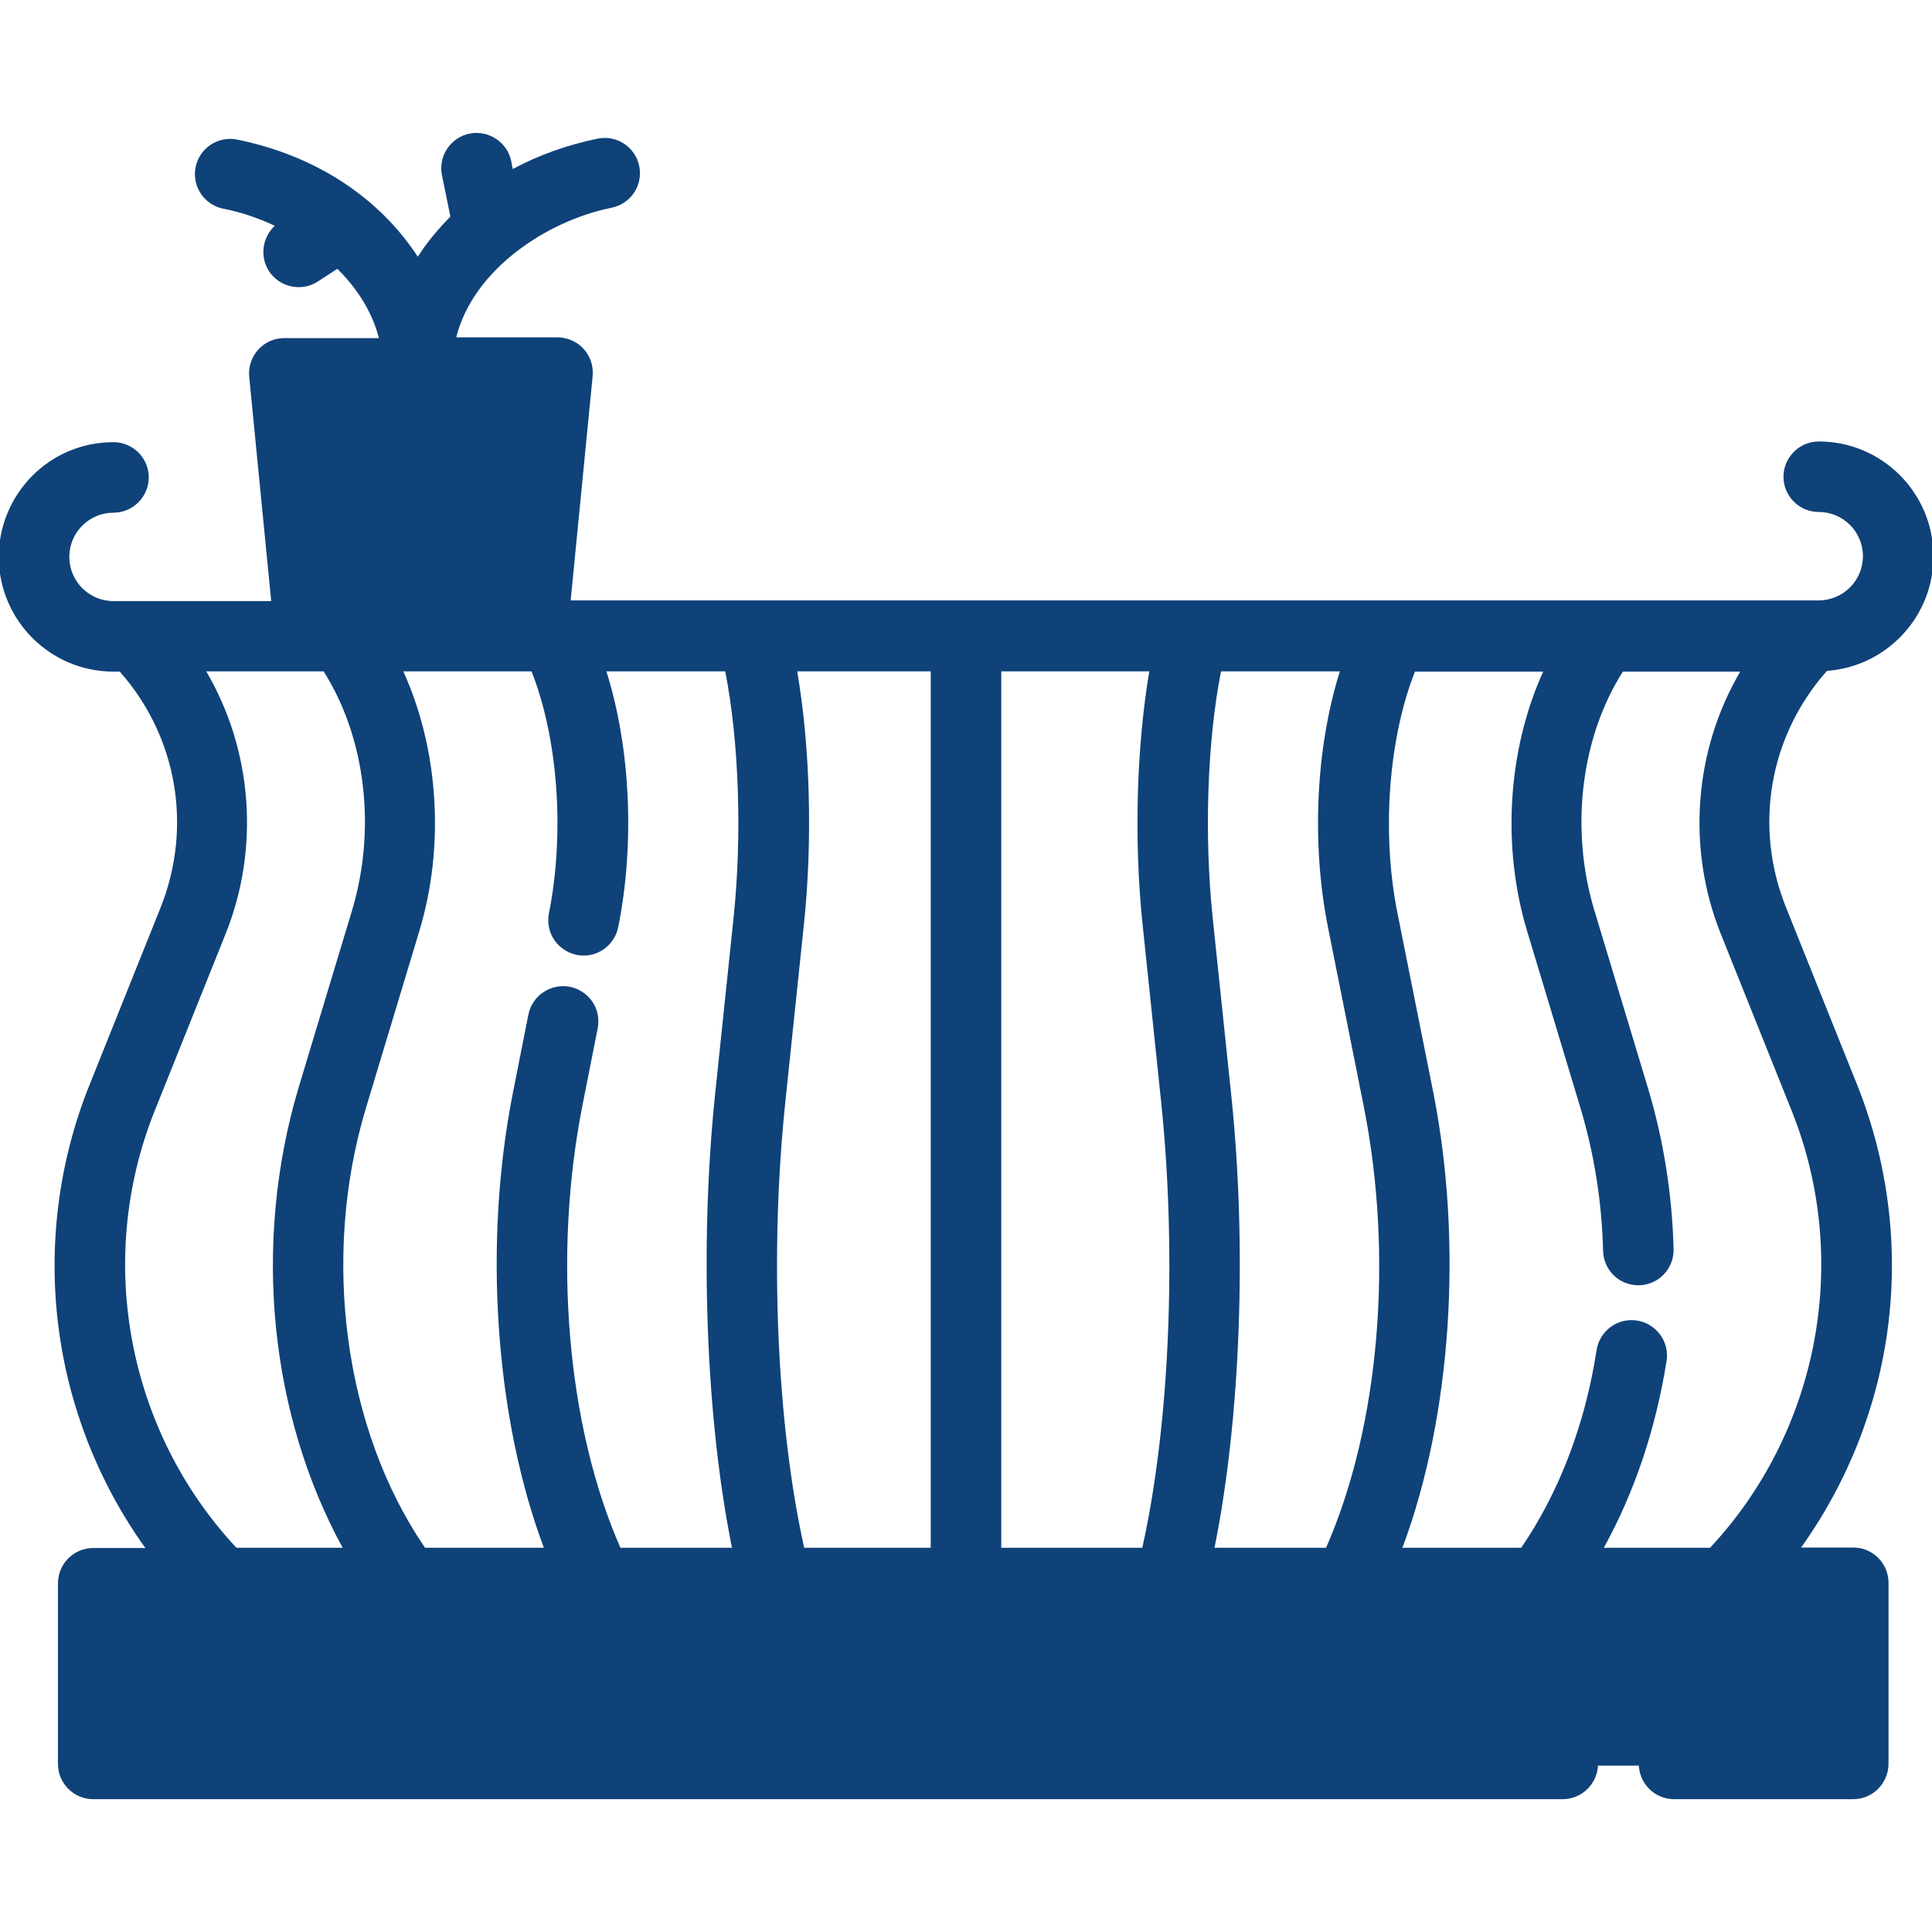
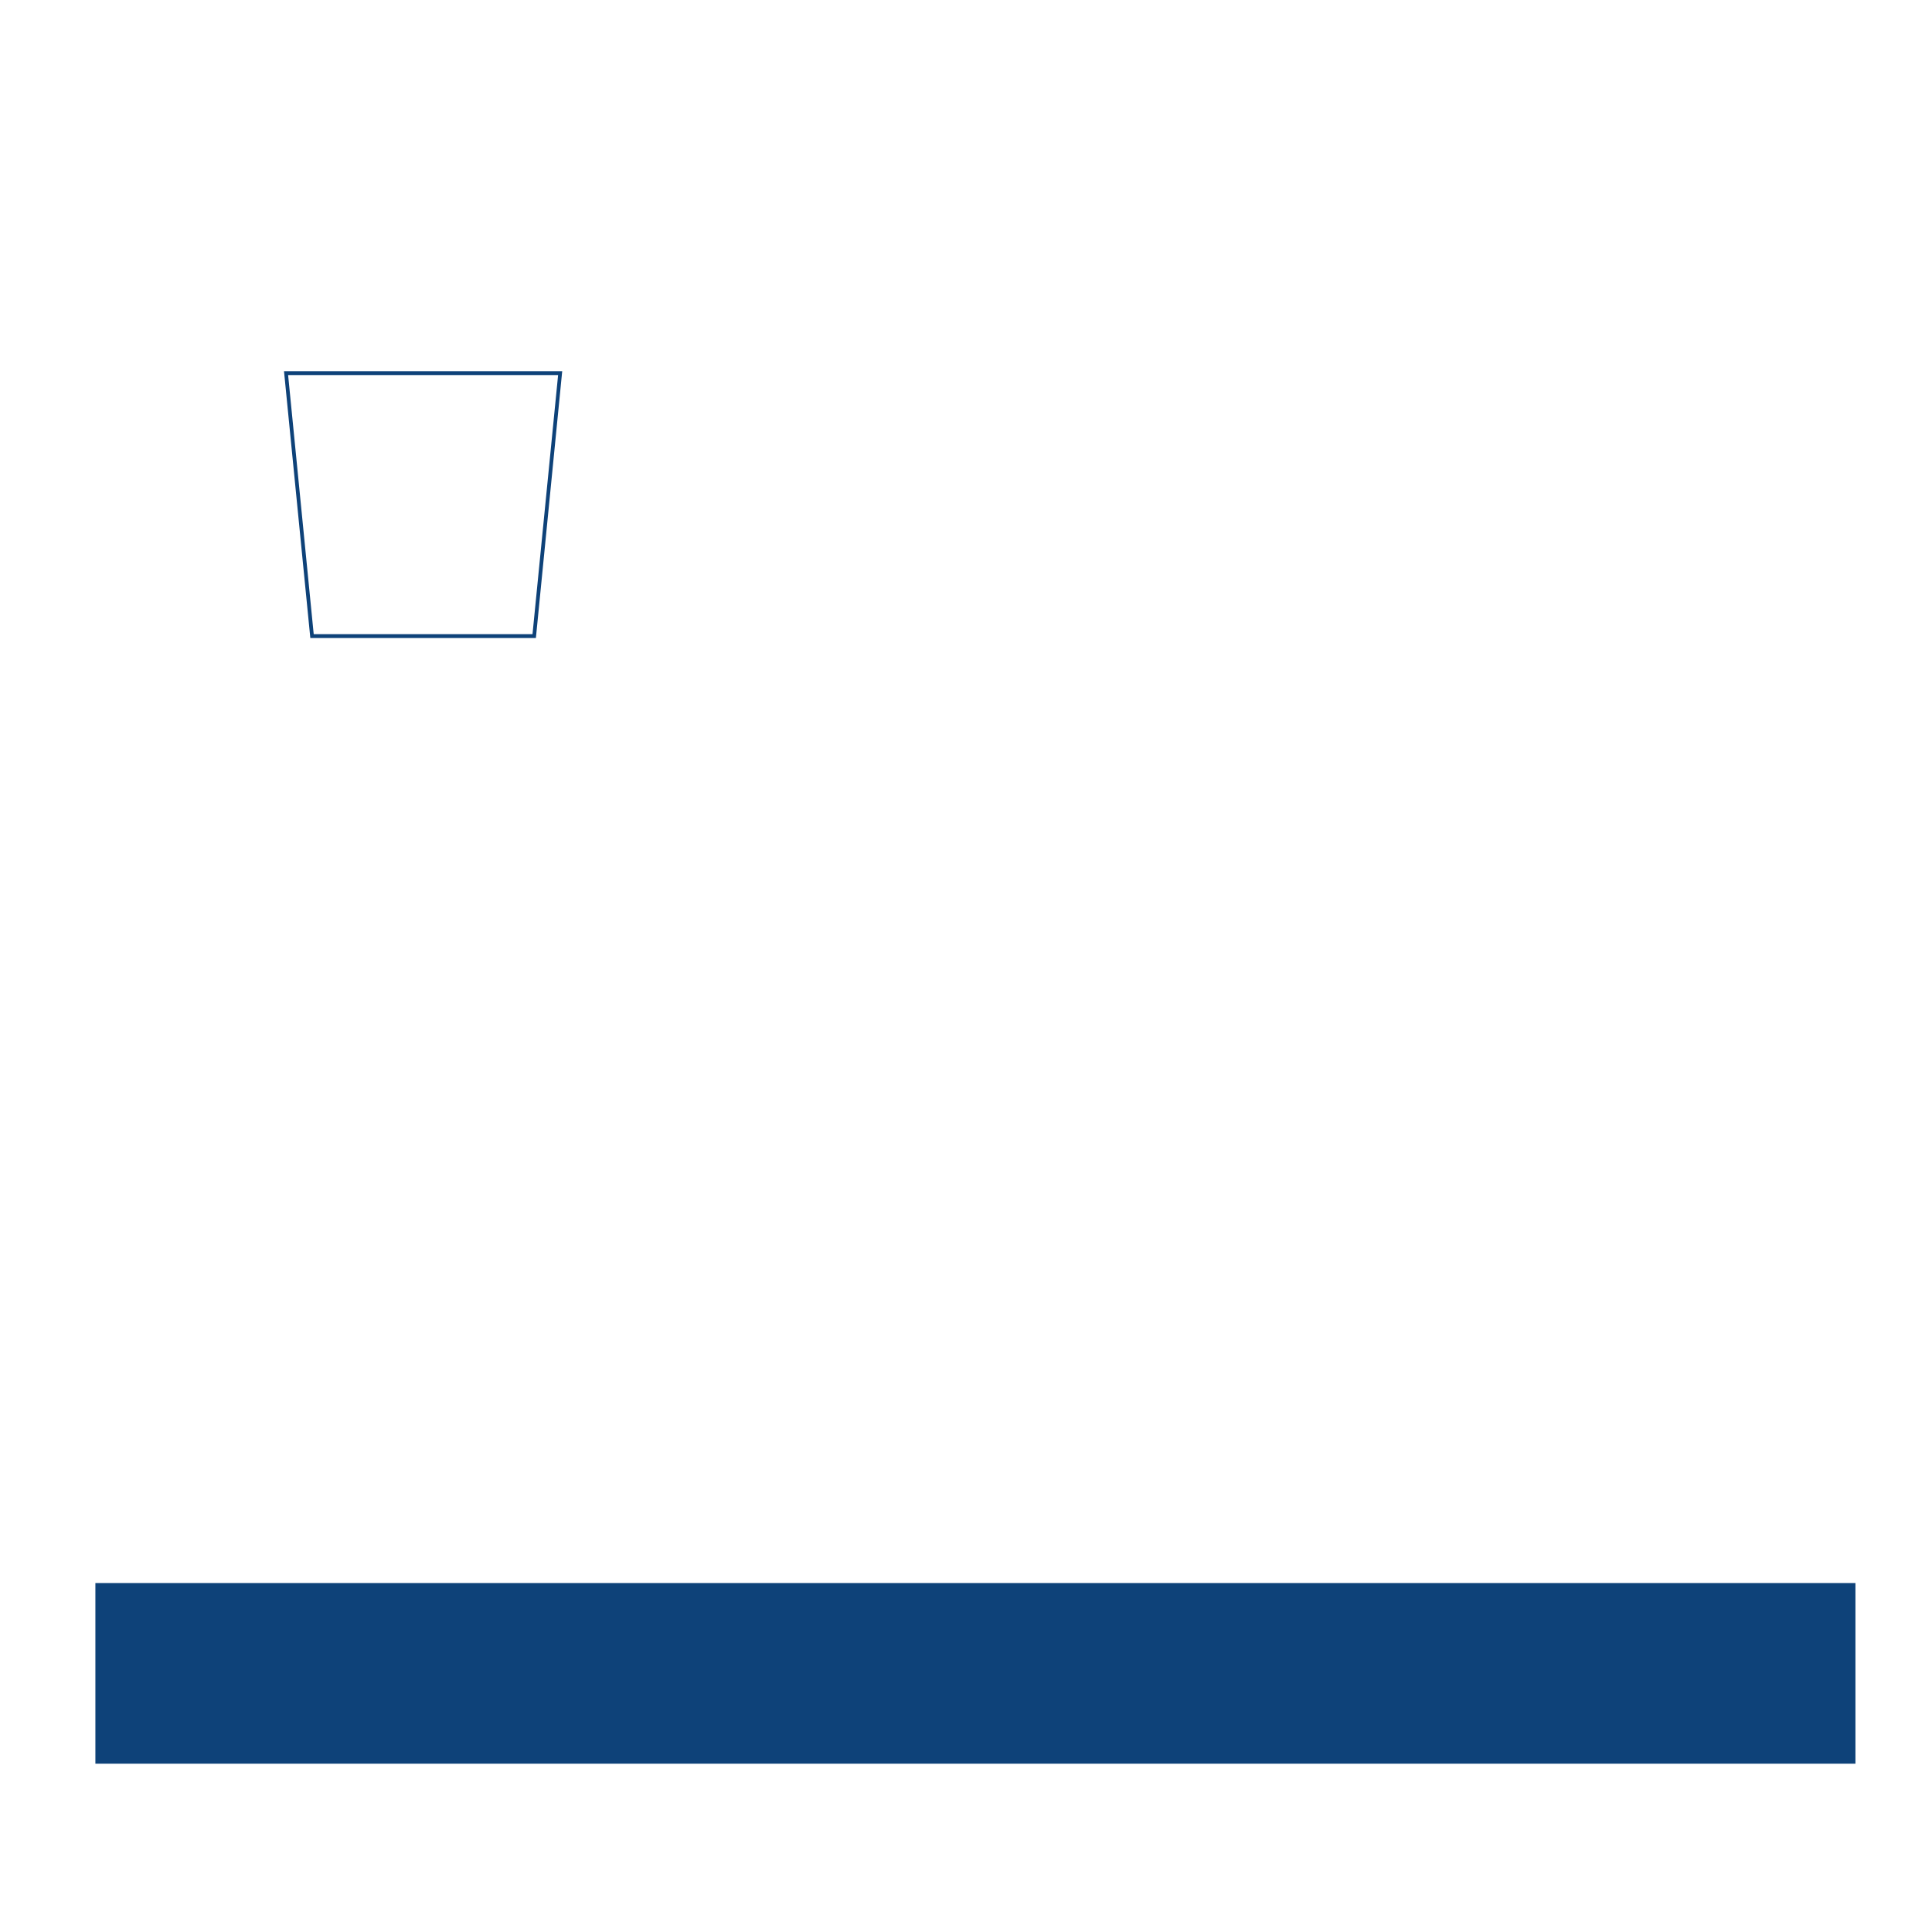
<svg xmlns="http://www.w3.org/2000/svg" version="1.1" id="Layer_1" x="0px" y="0px" viewBox="0 0 800 800" style="enable-background:new 0 0 800 800;" xml:space="preserve">
  <style type="text/css">
	.st0{fill:#0E4279;}
</style>
  <g id="SVGRepo_bgCarrier">
</g>
  <g id="SVGRepo_tracerCarrier">
</g>
  <g id="SVGRepo_iconCarrier">
    <g>
      <rect x="39.5" y="655.5" class="st0" width="728.8" height="74.8" />
-       <path class="st0" d="M769.1,731.1H38.8v-76.4h730.4V731.1z M40.3,729.6h727.3v-73.3H40.3V729.6z" />
    </g>
    <g>
-       <polygon class="st0" points="232,154.5 118.5,154.5 129.2,263.4 221.2,263.4   " />
      <path class="st0" d="M221.9,264.2h-93.4l-10.9-110.5h115.2L221.9,264.2z M129.9,262.6h90.6l10.6-107.3H119.3L129.9,262.6z" />
    </g>
    <g>
-       <path class="st0" d="M800,230.4c0-25.8-21-46.8-46.8-46.8c-7.6,0-13.8,6.2-13.8,13.8c0,7.6,6.2,13.8,13.8,13.8    c10.5,0,19.1,8.6,19.1,19.1c0,10.5-8.6,19.1-19.1,19.1h-3c0,0,0,0,0,0H235.5l9.2-93.7c0.4-3.9-0.9-7.8-3.5-10.7    c-2.6-2.9-6.3-4.5-10.3-4.5h-43c6.5-27.9,36-49.3,65.3-55.2c7.5-1.5,12.3-8.8,10.8-16.3c-1.5-7.5-8.8-12.3-16.3-10.8    c-13.5,2.7-25.5,7.2-36,13L211,67c-1.5-7.5-8.7-12.4-16.2-10.9c-7.5,1.5-12.4,8.7-10.9,16.2l3.4,17.3    c-5.6,5.6-10.4,11.6-14.3,17.8c-14.3-22.6-39.5-42-74.9-49.2c-7.5-1.5-14.8,3.3-16.3,10.8c-1.5,7.5,3.3,14.8,10.8,16.3    c7.7,1.6,15.4,4.2,22.7,7.7c-5.7,4.4-7.2,12.4-3.2,18.5c2.7,4.1,7.1,6.3,11.6,6.3c2.6,0,5.2-0.7,7.5-2.2l8.5-5.6    c8.8,8.7,15.4,19,18.1,30.5h-40.2c-3.9,0-7.6,1.7-10.3,4.5c-2.6,2.9-3.9,6.8-3.5,10.7l9.2,93.7H46.8c-10.5,0-19.1-8.6-19.1-19.1    s8.6-19.1,19.1-19.1c7.6,0,13.8-6.2,13.8-13.8c0-7.6-6.2-13.8-13.8-13.8C21,183.7,0,204.7,0,230.4s21,46.8,46.8,46.8h3    c23.9,26.9,30.8,65,17.3,98.7l-29.5,73.6c-25.9,64.6-16.1,137.1,24.1,192.1H38.6c-7.6,0-13.8,6.2-13.8,13.8v74.8    c0,7.6,6.2,13.8,13.8,13.8h608.5c7.6,0,13.8-6.2,13.8-13.8s-6.2-13.8-13.8-13.8H52.4v-47.2h701.1v47.2h-60.3    c-7.6,0-13.8,6.2-13.8,13.8s6.2,13.8,13.8,13.8h74.2c7.6,0,13.8-6.2,13.8-13.8v-74.8c0-7.6-6.2-13.8-13.8-13.8h-23.1    c40.2-55,49.9-127.4,24.1-192.1l-29.5-73.6c-13.5-33.8-6.6-72,17.4-98.8C780.7,275.5,800,255.2,800,230.4z M550.7,383.8l14.7,73.6    c12.6,63.1,6.3,134.3-15.8,184.2h-47.7c10.9-53.2,13.8-124.8,7.1-188.4l-7.7-73.6c-3.6-34.7-2.2-73.5,3.6-102.4h50.9    C545.8,308.8,543.6,348.4,550.7,383.8z M413.8,641.7V277.2h63c-5.4,30.9-6.7,70.2-3,105.3l7.7,73.6c6.6,63.3,3.5,134.6-7.9,185.5    L413.8,641.7L413.8,641.7z M332.4,641.7c-11.4-50.9-14.5-122.2-7.9-185.5l7.7-73.6c3.7-35.1,2.4-74.4-3-105.3h57v364.5    L332.4,641.7L332.4,641.7z M256.4,641.7c-22.1-50-28.4-121.1-15.8-184.2l6.3-31.8c1.5-7.5-3.4-14.8-10.9-16.3    c-7.5-1.5-14.8,3.4-16.3,10.9l-6.3,31.8c-12.7,63.8-7.5,135.6,13,189.7h-50.8c-34-49.2-43.8-120.2-24.9-183l22.2-73.6    c10.8-35.8,7.8-75.8-7.2-107.9h54.4h0.4c11.2,27.8,14.3,67.2,7.5,101.2c-1.5,7.5,3.4,14.8,10.9,16.3c0.9,0.2,1.8,0.3,2.7,0.3    c6.5,0,12.2-4.6,13.6-11.1c7.1-35.4,4.9-75-5.2-106.6H301c5.8,28.9,7.2,67.7,3.6,102.4l-7.7,73.6c-6.7,63.6-3.8,135.2,7.1,188.4    L256.4,641.7L256.4,641.7z M132.8,168.3h82.9l-8,81.2h-66.9L132.8,168.3z M63.3,459.9l29.5-73.6c14.5-36.3,10.8-76.5-8.8-109h50.4    c17.6,27.3,22.4,65.7,12.2,99.9l-22.2,73.6C105,514.9,112.6,587,143.2,641.7H97.6C51.9,592.9,38.4,522.2,63.3,459.9z M742.7,459.9    c24.9,62.3,11.4,133.1-34.2,181.8h-45.6c13-23.2,22-49.8,26.4-78.3c1.2-7.6-4-14.6-11.6-15.8c-7.6-1.2-14.6,4-15.8,11.6    c-4.8,31-15.7,59.4-31.6,82.5h-50.8c20.5-54,25.8-125.8,13-189.7l-14.7-73.6c-6.8-34-3.7-73.3,7.5-101.2h54.8    c-14.9,32.1-18,72-7.2,107.9l22.2,73.6c5.7,18.9,8.8,38.8,9.4,59.1c0.2,7.5,6.3,13.5,13.8,13.5c0.1,0,0.2,0,0.4,0    c7.6-0.2,13.7-6.5,13.5-14.2c-0.6-22.8-4.1-45.2-10.5-66.4l-22.2-73.6c-10.3-34.1-5.5-72.5,12.2-99.9H722    c-19.5,32.5-23.3,72.7-8.8,109L742.7,459.9z" />
-       <path class="st0" d="M767.4,745h-74.2c-8.1,0-14.6-6.6-14.6-14.6s6.6-14.6,14.6-14.6h59.5v-45.6H53.2v45.6h593.9    c8.1,0,14.6,6.6,14.6,14.6s-6.6,14.6-14.6,14.6H38.6c-8.1,0-14.6-6.6-14.6-14.6v-74.8c0-8.1,6.6-14.6,14.6-14.6h21.6    c-19.4-27-31.8-58.6-36-91.6c-4.3-33.8,0.1-68.4,12.8-100l29.5-73.6c13.3-33.4,6.9-70.8-16.9-97.7h-2.6    c-26.2,0-47.5-21.3-47.5-47.5c0-12.7,5-24.6,13.9-33.6c9-9,20.9-13.9,33.6-13.9c0,0,0,0,0,0c8.1,0,14.6,6.6,14.6,14.6    s-6.6,14.6-14.6,14.6c-10.1,0-18.3,8.2-18.3,18.3s8.2,18.3,18.3,18.3h65.3l-9.1-92.8c-0.4-4.1,0.9-8.2,3.7-11.3    c2.8-3.1,6.7-4.8,10.8-4.8h39.2c-2.6-10.2-8.5-20.1-17.2-28.7l-8,5.2c-2.4,1.6-5.1,2.4-8,2.4c-5,0-9.6-2.5-12.3-6.6    c-3.9-6-2.8-14,2.4-18.8c-7-3.3-14.2-5.7-21.4-7.1c-7.9-1.6-13-9.3-11.4-17.2c1.6-7.9,9.3-13,17.2-11.4    c32.1,6.5,58.6,23.7,74.8,48.5c3.8-5.9,8.4-11.5,13.5-16.6L183,72.5c-1.6-7.9,3.6-15.6,11.5-17.2c7.9-1.5,15.6,3.6,17.2,11.5    l0.6,3.2c10.8-5.8,22.6-10,35.2-12.6c7.9-1.6,15.6,3.5,17.2,11.4c1.6,7.9-3.5,15.6-11.4,17.2c-26.8,5.4-57.3,25.5-64.4,53.7h42    c4.1,0,8.1,1.8,10.8,4.8c2.8,3.1,4.1,7.2,3.7,11.3l-9.1,92.8h516.8c10.1,0,18.3-8.2,18.3-18.3s-8.2-18.3-18.3-18.3    c-8.1,0-14.6-6.6-14.6-14.6s6.6-14.6,14.6-14.6c26.2,0,47.5,21.3,47.5,47.6c0,24.9-19.3,45.6-44.1,47.4    c-23.9,26.9-30.4,64.4-17,97.8l29.5,73.6c12.7,31.7,17.1,66.3,12.8,100c-4.2,33-16.7,64.6-36,91.6h21.6c8.1,0,14.6,6.6,14.6,14.6    v74.8C782,738.4,775.5,745,767.4,745z M693.2,717.3c-7.2,0-13.1,5.9-13.1,13.1c0,7.2,5.9,13.1,13.1,13.1h74.2    c7.2,0,13.1-5.9,13.1-13.1v-74.8c0-7.2-5.9-13.1-13.1-13.1h-24.6l0.9-1.2c40.7-55.7,49.6-127.2,24-191.3l-29.5-73.6    c-13.6-34.1-6.9-72.3,17.5-99.7l0.2-0.2l0.3,0c24.1-1.6,43-21.7,43-45.9c0-25.4-20.6-46-46-46c-7.2,0-13.1,5.9-13.1,13.1    c0,7.2,5.9,13.1,13.1,13.1c11,0,19.9,8.9,19.9,19.9s-8.9,19.9-19.9,19.9H234.7l9.3-94.6c0.4-3.7-0.8-7.3-3.3-10.1    c-2.5-2.7-6-4.3-9.7-4.3h-44l0.2-1c6.8-29.3,38.3-50.3,65.9-55.8c7.1-1.4,11.6-8.3,10.2-15.4c-1.4-7.1-8.3-11.6-15.4-10.2    c-12.8,2.6-24.9,6.9-35.7,12.9l-0.9,0.5l-1-5.3c-1.4-7.1-8.3-11.7-15.3-10.3c-7.1,1.4-11.7,8.3-10.3,15.3l3.5,17.7l-0.3,0.3    c-5.5,5.4-10.3,11.4-14.2,17.7l-0.7,1l-0.7-1C156.4,82.9,130,65.5,97.8,59c-7.1-1.4-14,3.2-15.4,10.2c-1.4,7.1,3.2,14,10.2,15.4    c7.7,1.6,15.4,4.2,22.9,7.8l1.1,0.6l-1,0.8c-5.4,4.1-6.7,11.8-3,17.5c2.4,3.7,6.5,5.9,11,5.9c2.5,0,5-0.7,7.1-2.1l9.1-5.9l0.4,0.4    c9.4,9.2,15.7,19.9,18.3,30.9l0.2,1h-41.2c-3.7,0-7.2,1.6-9.7,4.3c-2.5,2.7-3.7,6.4-3.3,10.1l9.3,94.6H46.8    c-11,0-19.9-8.9-19.9-19.9s8.9-19.9,19.9-19.9c7.2,0,13.1-5.9,13.1-13.1c0-7.2-5.9-13.1-13.1-13.1c0,0,0,0,0,0    c-12.3,0-23.8,4.8-32.5,13.5c-8.7,8.7-13.5,20.2-13.5,32.5c0,25.4,20.6,46,46,46h3.3l0.2,0.3c24.4,27.4,31,65.5,17.4,99.5    l-29.5,73.6c-25.6,64.1-16.7,135.6,24,191.3l0.9,1.2H38.6c-7.2,0-13.1,5.9-13.1,13.1v74.8c0,7.2,5.9,13.1,13.1,13.1h608.5    c7.2,0,13.1-5.9,13.1-13.1c0-7.2-5.9-13.1-13.1-13.1H51.6v-48.7h702.7v48.7H693.2z M305,642.5h-49.4v-0.6    c-22.4-50.6-28.4-121.3-15.8-184.6l6.3-31.8c0.7-3.4,0-6.9-1.9-9.8c-1.9-2.9-4.9-4.9-8.3-5.6c-7.1-1.4-14,3.2-15.4,10.2l-6.3,31.8    c-12.5,62.7-7.5,135.2,13,189.2l0.4,1.1h-52.3l-0.2-0.3c-16.8-24.3-28-54.3-32.4-86.7c-4.4-32.5-1.9-66,7.4-96.9l22.2-73.6    c10.5-35,7.9-75.1-7.1-107.3l-0.5-1.1h56.6l0.2,0.5c11.3,28.1,14.2,68,7.5,101.6c-0.7,3.4,0,6.9,1.9,9.8c1.9,2.9,4.9,4.9,8.3,5.6    c0.8,0.2,1.7,0.3,2.6,0.3c6.2,0,11.6-4.4,12.8-10.5c6.9-34.7,5-74.4-5.2-106.2l-0.3-1h52.6l0.1,0.6c5.8,29,7.2,68.4,3.6,102.7    l-7.7,73.6c-6.6,62.7-3.8,134.8,7.1,188.2L305,642.5z M256.9,640.9h46.2c-10.8-53.4-13.5-125.2-7-187.7l7.7-73.6    c3.5-33.9,2.2-72.7-3.5-101.6h-49.2c10,31.8,11.8,71.4,4.9,105.9c-1.4,6.8-7.4,11.8-14.3,11.8c-1,0-1.9-0.1-2.9-0.3    c-3.8-0.8-7.1-3-9.3-6.2c-2.2-3.2-2.9-7.1-2.2-11c6.6-33.2,3.8-72.4-7.2-100.2h-53.1c14.7,32.4,17.2,72.4,6.7,107.3l-22.2,73.6    c-18.6,61.8-9,133.1,24.5,182h49.2c-20.3-54.2-25.2-126.5-12.7-189l6.3-31.8c1.6-7.9,9.3-13,17.2-11.5c3.8,0.8,7.1,3,9.3,6.2    s2.9,7.1,2.2,11l-6.3,31.8C228.8,520.4,234.8,590.6,256.9,640.9z M474.2,642.5h-61.2v-366h64.7l-0.2,0.9    c-5.5,31.2-6.6,70.5-3,105.1l7.7,73.6c6.6,63.2,3.6,134.4-7.9,185.8L474.2,642.5z M414.6,640.9l58.4,0    c11.4-51.2,14.3-121.9,7.8-184.7l-7.7-73.6c-3.6-34.4-2.5-73.4,2.8-104.6h-61.3V640.9z M708.8,642.5h-47.3l0.7-1.2    c13.1-23.3,21.9-49.6,26.3-78c0.5-3.4-0.3-6.9-2.4-9.7c-2.1-2.8-5.1-4.7-8.5-5.2c-3.5-0.5-6.9,0.3-9.7,2.4    c-2.8,2.1-4.7,5.1-5.2,8.5c-4.8,31-15.8,59.6-31.7,82.8l-0.2,0.3h-52.3l0.4-1.1c20.5-54,25.5-126.5,13-189.2l-14.7-73.6    c-6.7-33.6-3.8-73.5,7.5-101.6l0.2-0.5h56.6l-0.5,1.1c-15,32.2-17.7,72.3-7.1,107.3l22.2,73.6c5.7,19,8.9,38.9,9.4,59.4    c0.2,7.1,5.9,12.7,13,12.7l0.3,0c7.2-0.2,12.9-6.2,12.7-13.4c-0.6-22.7-4.1-45-10.5-66.2l-22.2-73.6    c-10.3-34.3-5.6-72.8,12.2-100.5l0.2-0.4h52.2l-0.7,1.2c-19.6,32.5-22.8,73-8.7,108.3l29.5,73.6c12.3,30.7,15.5,64,9.4,96.4    c-6.1,32.3-21.3,62.1-43.8,86.2L708.8,642.5z M664.1,640.9h44c45.2-48.4,58.4-119.3,33.9-180.7l-29.5-73.6    c-14.1-35.3-11.1-75.8,8.1-108.5H672c-17.4,27.3-22,65.2-11.8,98.9l22.2,73.6c6.4,21.3,10,43.8,10.6,66.6    c0.2,8.1-6.2,14.8-14.2,15l-0.4,0c-8,0-14.4-6.3-14.6-14.3c-0.5-20.3-3.7-40.1-9.3-58.9l-22.2-73.6c-10.5-34.9-8-74.9,6.7-107.3    h-53.1c-11,27.8-13.9,67.1-7.2,100.2l14.7,73.6c12.5,62.6,7.6,134.9-12.7,189h49.2c15.7-22.9,26.5-51.2,31.2-81.8    c0.6-3.9,2.7-7.3,5.8-9.6c3.1-2.3,7-3.3,10.9-2.7c3.9,0.6,7.3,2.7,9.6,5.8s3.3,7,2.7,10.9C685.6,591.7,676.9,617.7,664.1,640.9z     M550.1,642.5H501l0.2-0.9c11-53.3,13.7-125.4,7.1-188.2l-7.7-73.6c-3.6-34.3-2.2-73.6,3.6-102.7l0.1-0.6h52.6l-0.3,1    c-10.2,31.8-12.1,71.5-5.2,106.2l14.7,73.6c12.6,63.3,6.6,134.1-15.9,184.7L550.1,642.5z M502.9,640.9h46.2    c22.1-50.3,28.1-120.5,15.5-183.3l-14.7-73.6c-6.9-34.6-5.1-74.1,4.9-106h-49.2c-5.7,28.8-7,67.7-3.5,101.6l7.7,73.6    C516.4,515.7,513.7,587.5,502.9,640.9z M144.5,642.5H97.2l-0.2-0.2c-22.5-24.1-37.7-53.9-43.8-86.2c-6.1-32.4-2.9-65.8,9.4-96.4    l0.7,0.3l-0.7-0.3L92,385.9c14.1-35.3,10.9-75.8-8.7-108.3l-0.7-1.2h52.2l0.2,0.4c17.9,27.7,22.6,66.3,12.3,100.5L125.1,451    c-19.2,63.8-12.2,135,18.7,190.3L144.5,642.5z M97.9,640.9h44c-14.7-26.8-24.3-58.2-27.6-91c-3.4-33.6-0.1-67.9,9.3-99.4    l22.2-73.6c10.1-33.7,5.6-71.5-11.8-98.9H85.4c19.2,32.7,22.2,73.2,8.1,108.5L64,460.1C39.4,521.6,52.7,592.5,97.9,640.9z     M386.9,642.5h-55.2l-0.1-0.6c-11.5-51.4-14.6-122.6-7.9-185.8l7.7-73.6c3.6-34.6,2.5-73.9-3-105.1l-0.2-0.9h58.7V642.5z     M330.1,278c5.4,31.2,6.4,70.2,2.8,104.6l-7.7,73.6c-6.6,62.8-3.6,133.5,7.8,184.7l52.4,0V278H330.1z M208.4,250.3h-68.4    l-8.2-82.8h84.7L208.4,250.3z M141.5,248.7H207l7.9-79.6h-81.2L141.5,248.7z" />
-     </g>
+       </g>
  </g>
</svg>